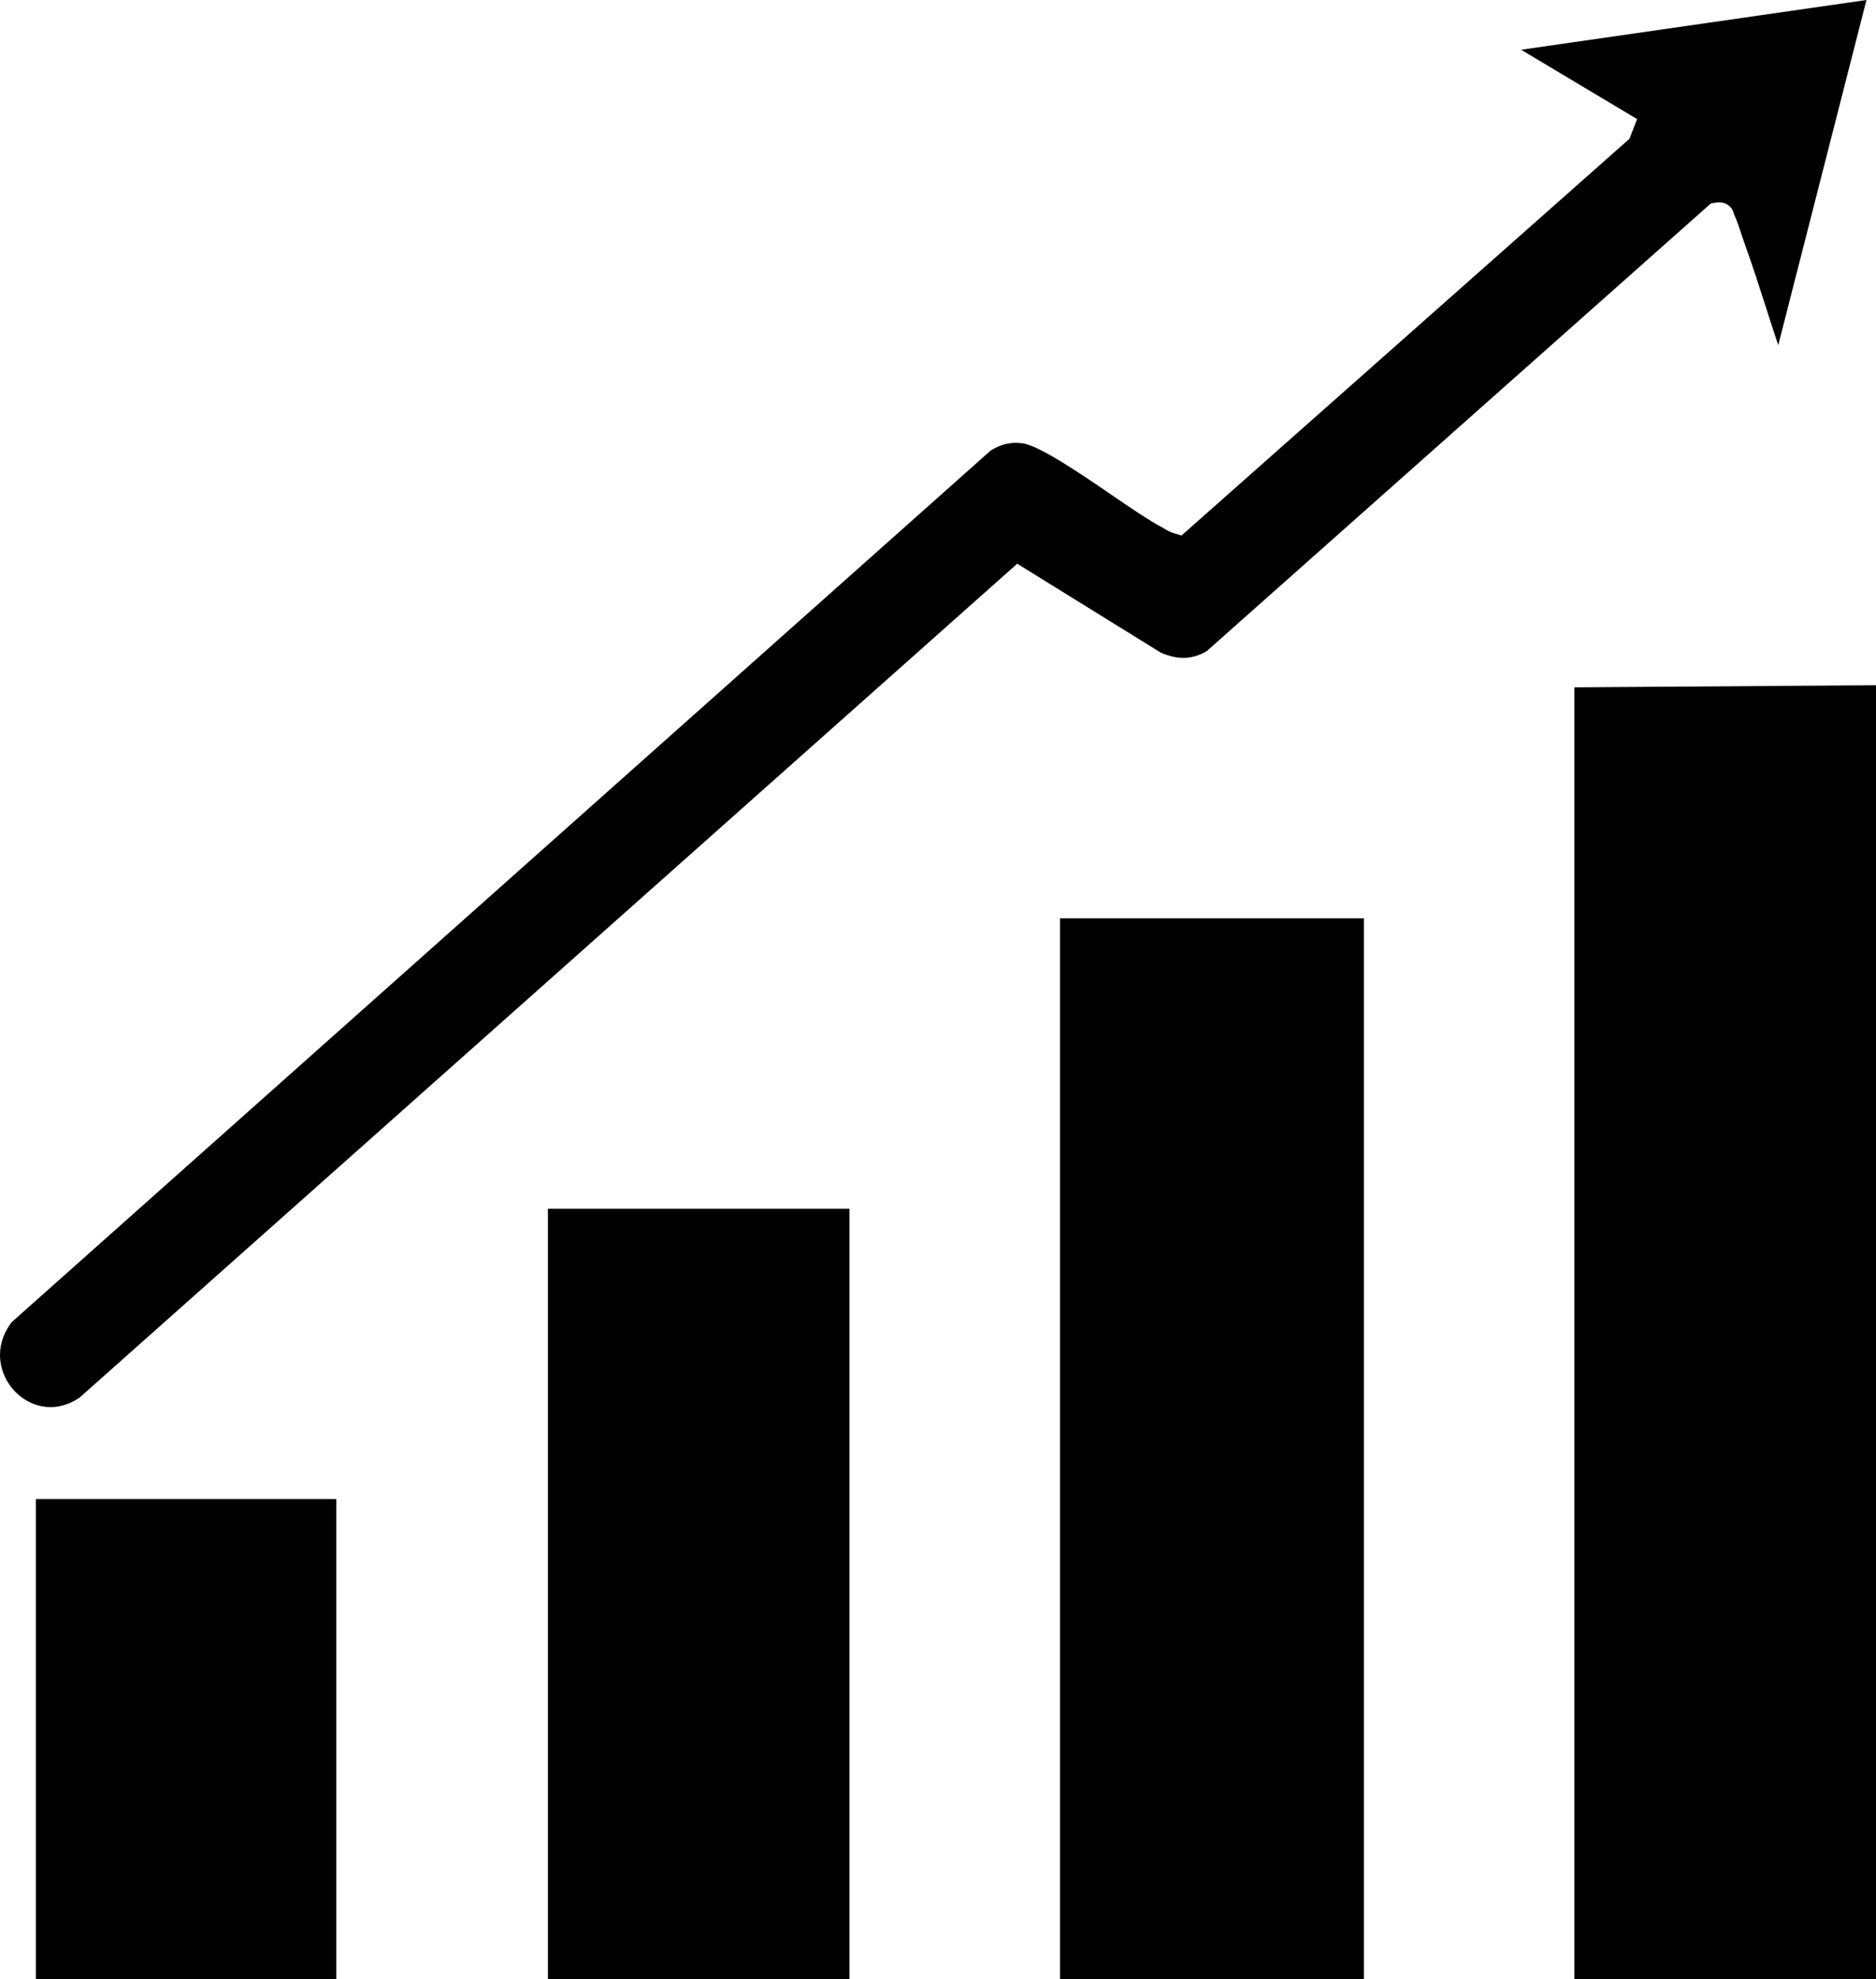
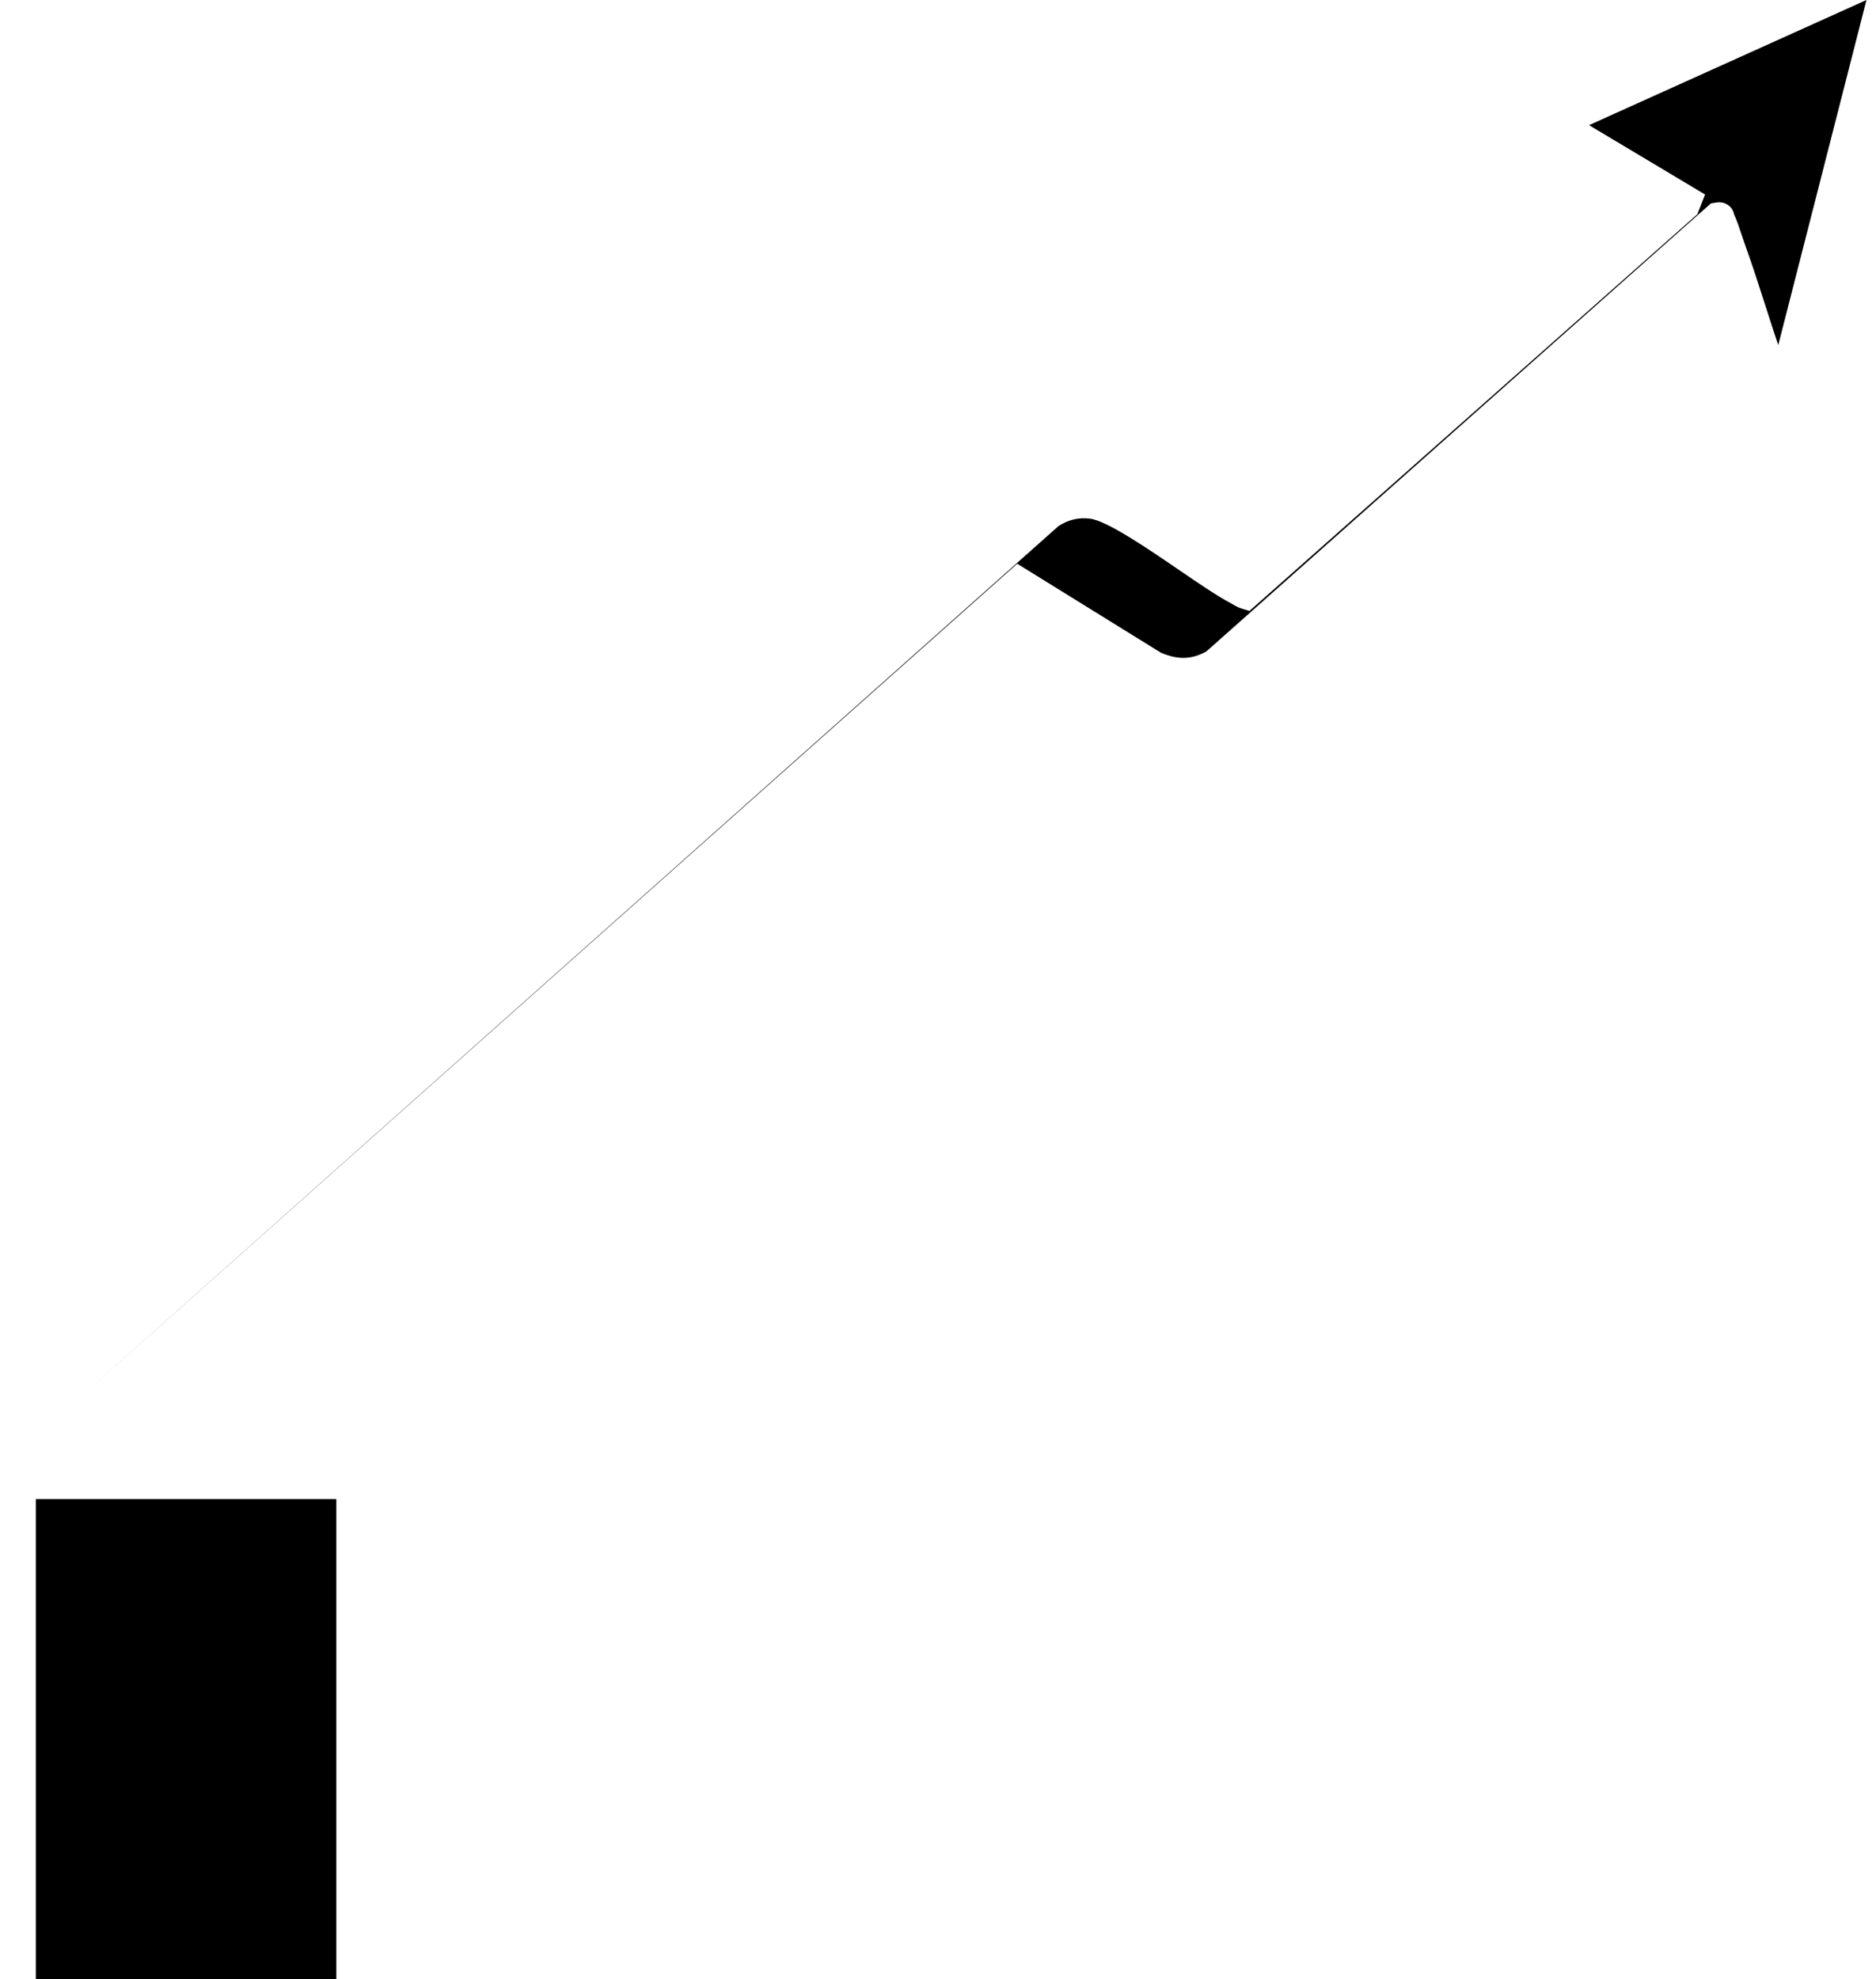
<svg xmlns="http://www.w3.org/2000/svg" id="Layer_1" data-name="Layer 1" viewBox="0 0 485.39 512">
-   <polygon points="485.39 177.28 485.39 512 407.35 512 407.35 177.82 485.39 177.28" />
-   <rect x="274.26" y="237.58" width="78.63" height="274.42" />
-   <path d="M482.92,0l-22.82,89.29c-1.11-3.3-2.18-6.63-3.22-9.88-1.69-5.28-3.45-10.75-5.37-16.08-.24-.68-.51-1.48-.79-2.31-.65-1.98-1.33-4.02-2.06-5.58-.21-1-.71-1.8-1.51-2.37-1.39-1-2.92-.72-3.49-.61l-.99.17-130.5,115.87c-3.83,2.16-7.4,2.25-11.84.34l-37.14-23L20.6,361.57c-6.9,4.62-13.36,1.99-16.83-1.69-3.95-4.19-5.68-11.3-.75-17.82l253.3-225.5c2.77-1.7,5.16-2.24,8.17-1.88,4.37.54,15.11,7.88,22.95,13.24,5.13,3.51,9.97,6.81,13.36,8.59.2.1.39.21.58.33.62.37,1.4.83,2.39,1.12l1.92.59,115.26-102.07.65-.57,1.98-5.1-30.02-17.94L482.92,0Z" />
-   <rect x="141.77" y="312.71" width="78.03" height="199.29" />
+   <path d="M482.92,0l-22.82,89.29c-1.11-3.3-2.18-6.63-3.22-9.88-1.69-5.28-3.45-10.75-5.37-16.08-.24-.68-.51-1.48-.79-2.31-.65-1.98-1.33-4.02-2.06-5.58-.21-1-.71-1.8-1.51-2.37-1.39-1-2.92-.72-3.49-.61l-.99.17-130.5,115.87c-3.83,2.16-7.4,2.25-11.84.34l-37.14-23L20.6,361.57l253.3-225.5c2.77-1.7,5.16-2.24,8.17-1.88,4.37.54,15.11,7.88,22.95,13.24,5.13,3.51,9.97,6.81,13.36,8.59.2.1.39.21.58.33.62.37,1.4.83,2.39,1.12l1.92.59,115.26-102.07.65-.57,1.98-5.1-30.02-17.94L482.92,0Z" />
  <rect x="9.27" y="387.83" width="77.75" height="124.17" />
</svg>